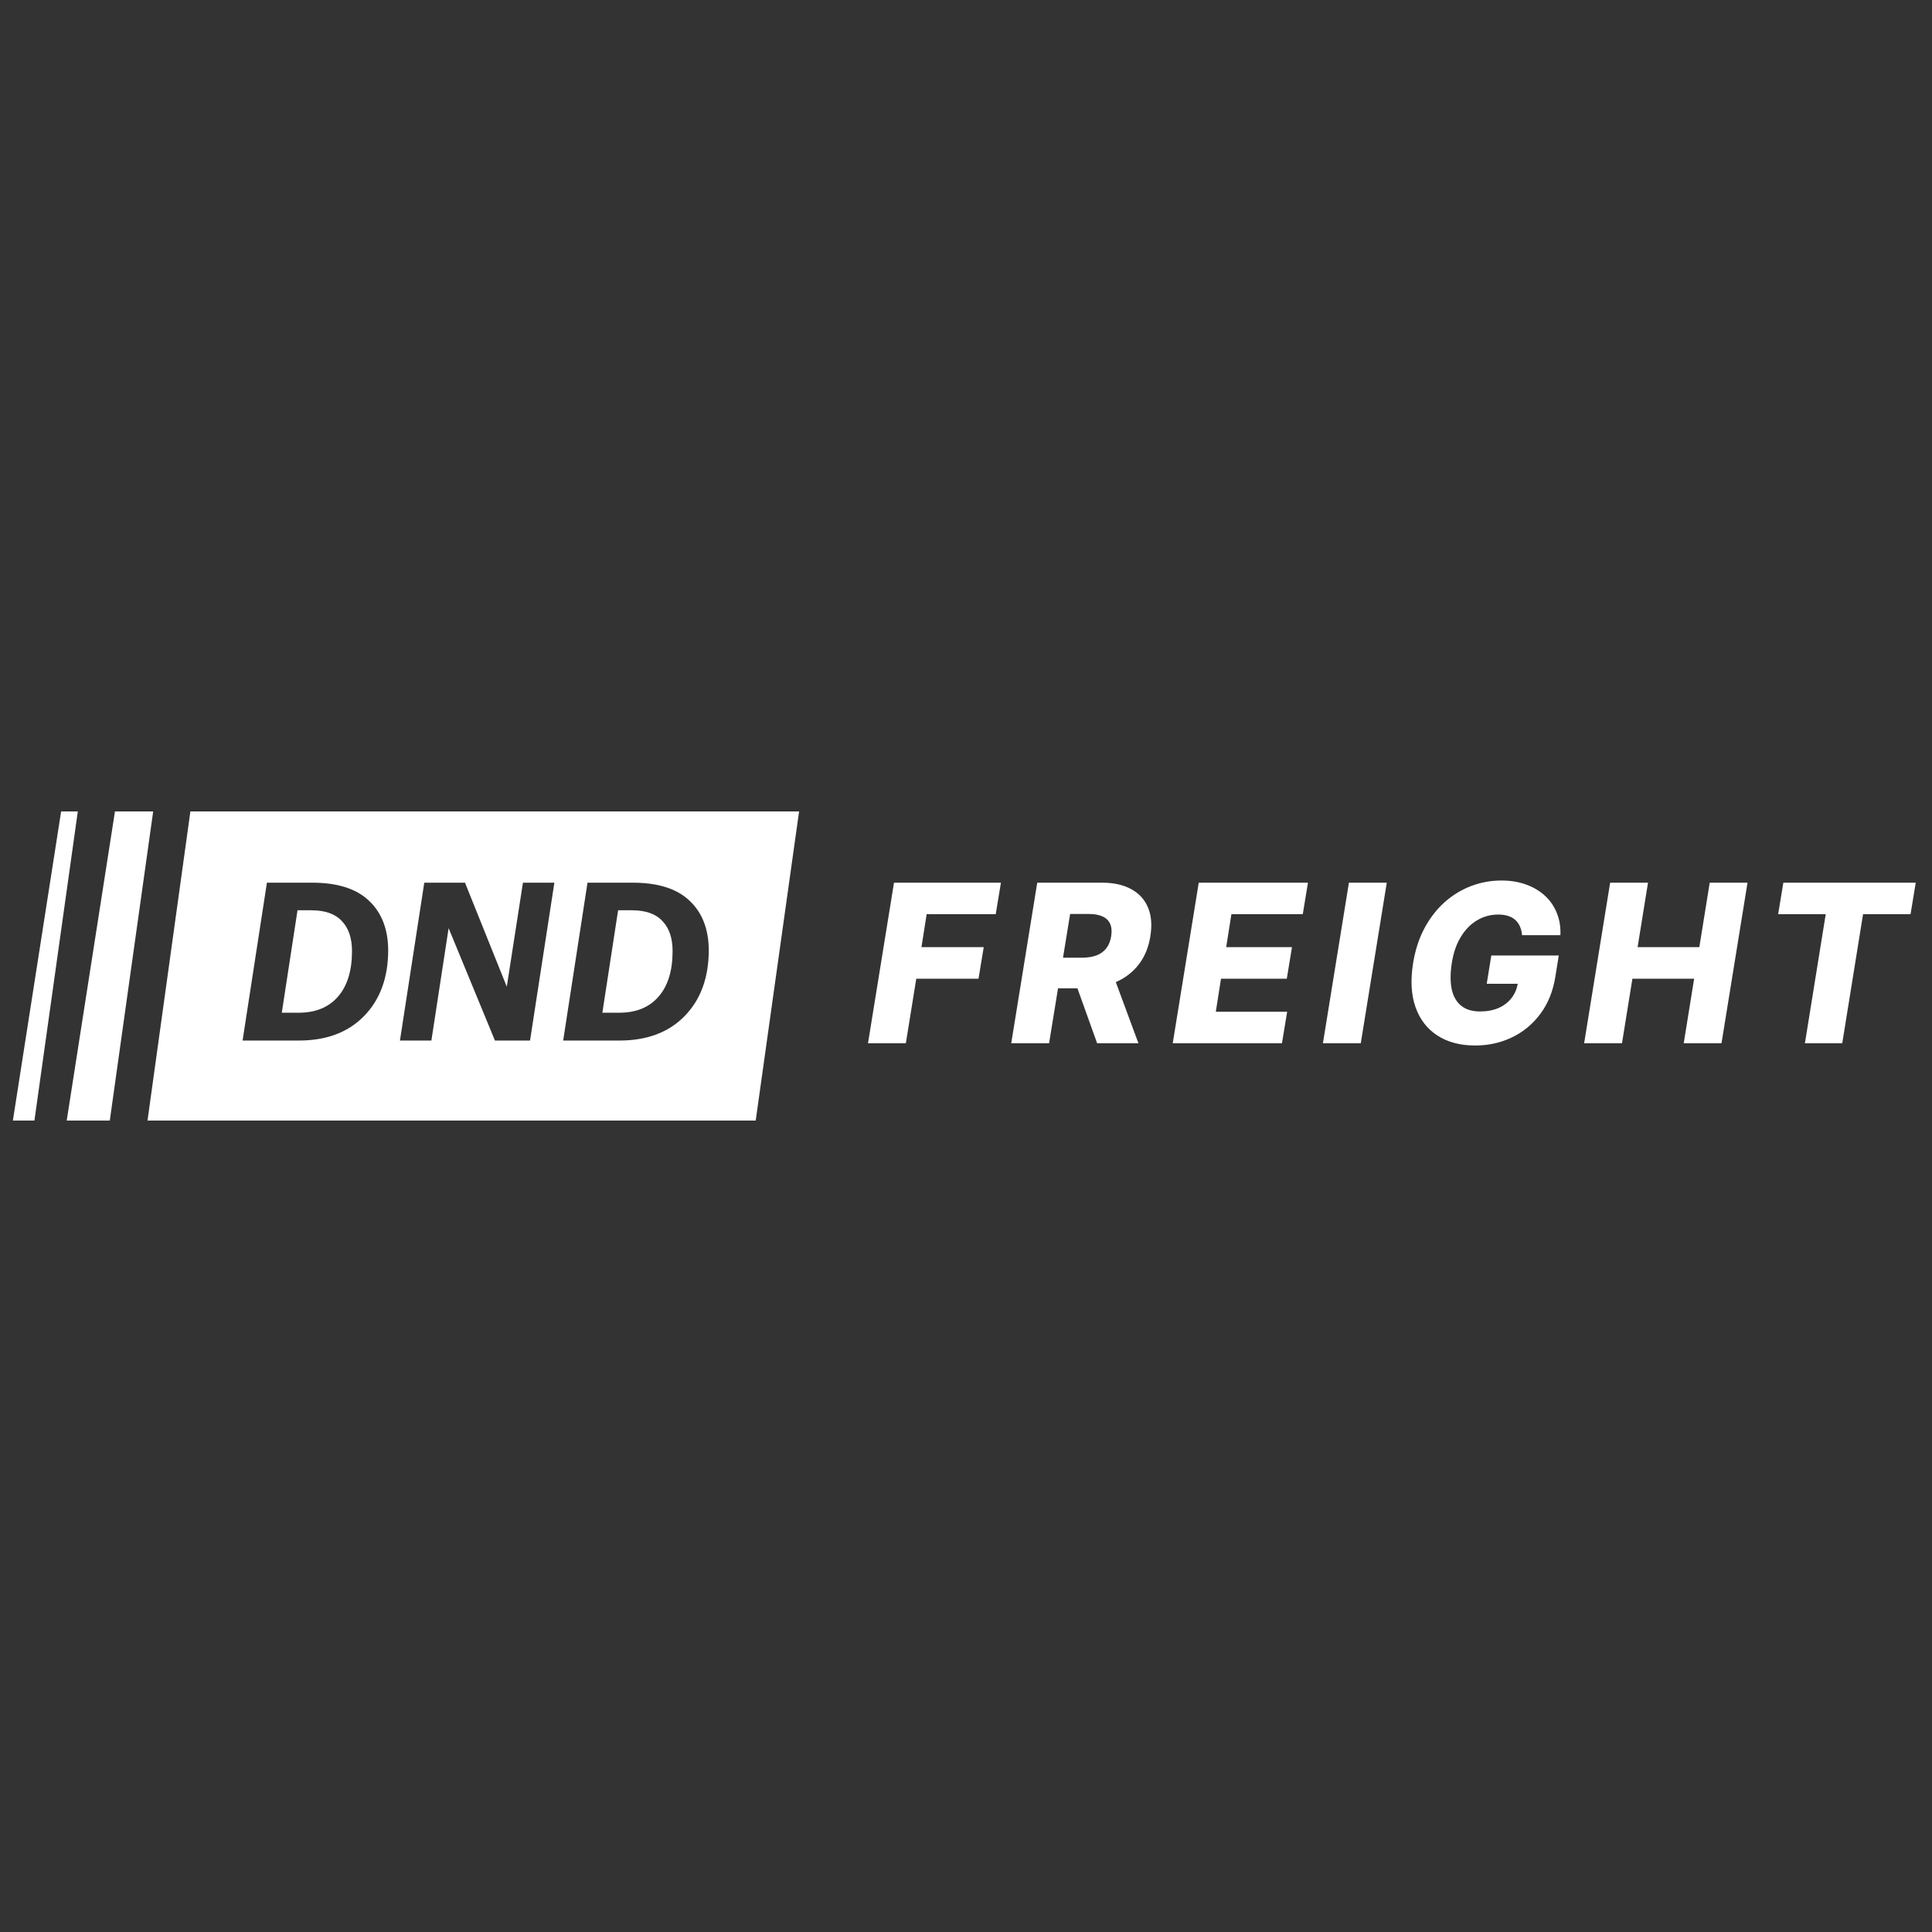
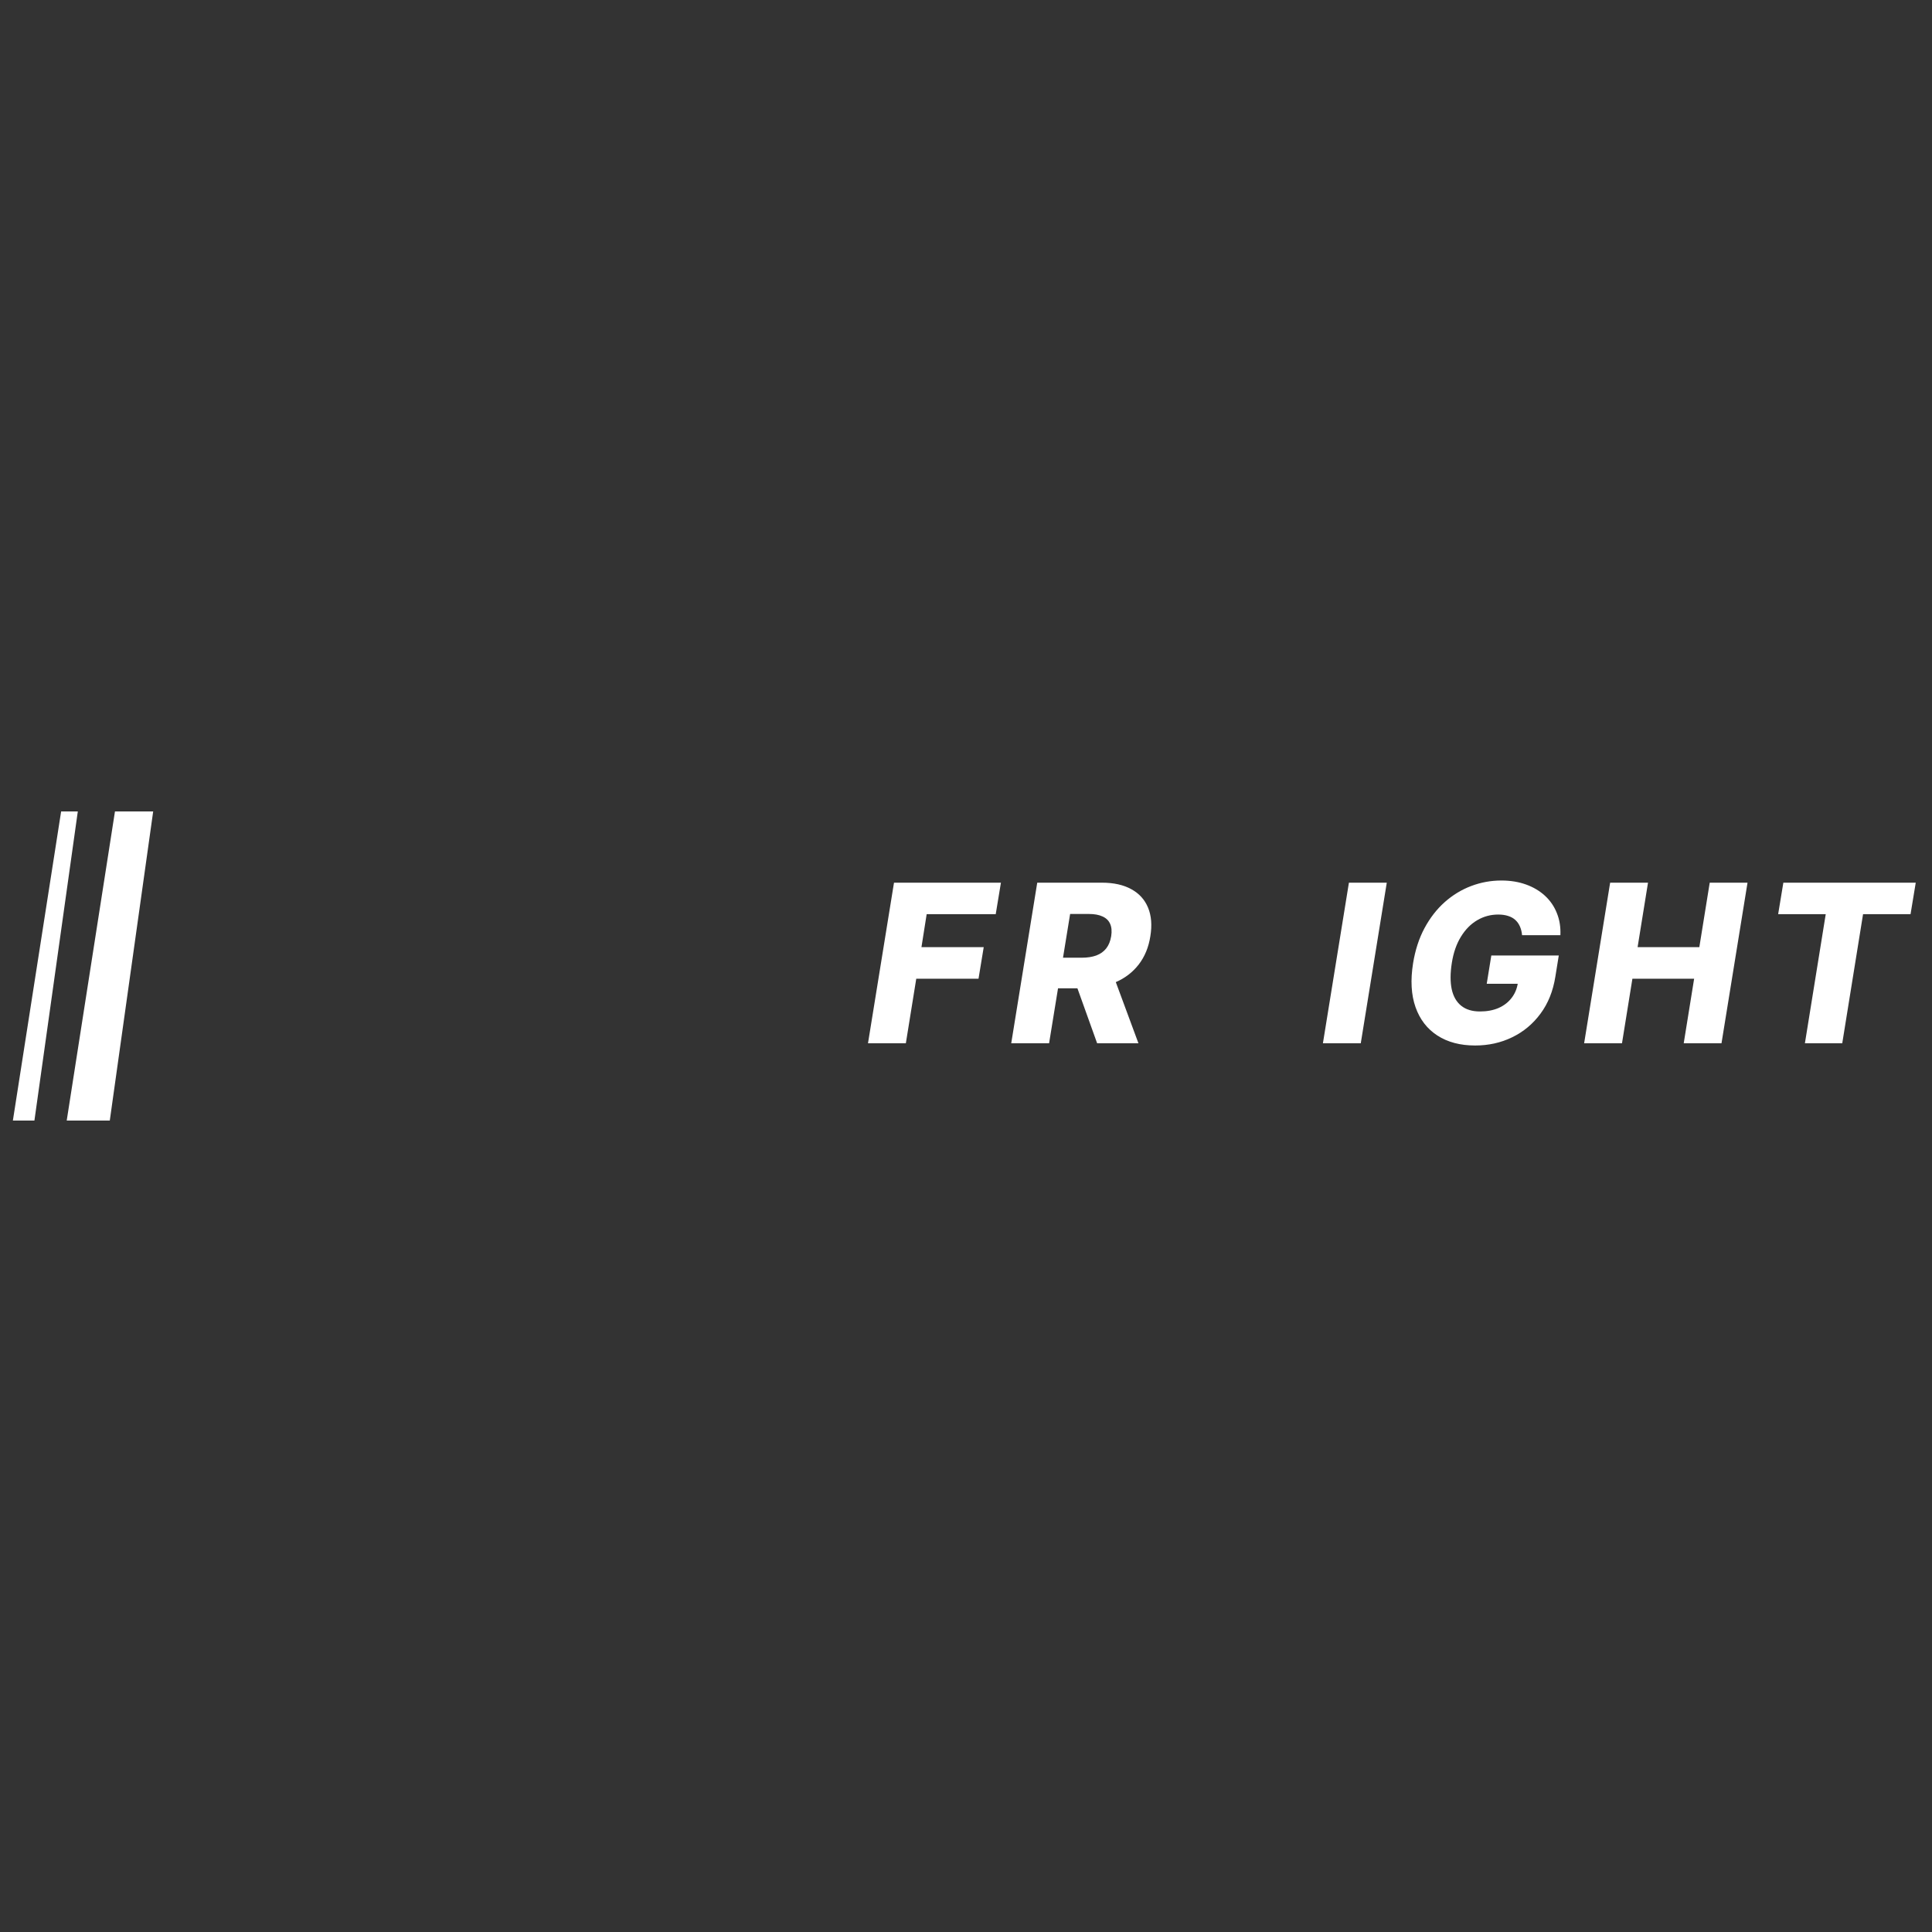
<svg xmlns="http://www.w3.org/2000/svg" width="150" height="150" viewBox="0 0 150 150" fill="none">
  <rect x="0" y="0" width="150" height="150" fill="#333333" stroke="none" />
  <g clip-path="url(#clip0_1587_914)">
    <path d="M4.746 63H6.041L2.672 87H1L4.746 63Z" fill="white" />
    <path d="M8.926 63H11.893L8.524 87H5.18L8.926 63Z" fill="white" />
    <path d="M67.391 80.999L69.41 68.531H77.712L77.308 70.978H71.946L71.542 73.535H76.376L75.972 75.989H71.138L70.33 80.999H67.391Z" fill="white" />
    <path d="M78.512 80.999L80.531 68.531H85.555C86.466 68.531 87.226 68.7 87.835 69.037C88.445 69.369 88.879 69.848 89.136 70.473C89.393 71.094 89.452 71.831 89.314 72.683C89.18 73.543 88.879 74.276 88.411 74.881C87.948 75.481 87.35 75.94 86.618 76.257C85.889 76.573 85.062 76.731 84.136 76.731H80.958L81.35 74.357H83.981C84.421 74.357 84.801 74.298 85.121 74.181C85.442 74.059 85.697 73.876 85.888 73.633C86.082 73.385 86.21 73.069 86.273 72.683C86.333 72.297 86.305 71.979 86.19 71.727C86.079 71.472 85.883 71.281 85.603 71.155C85.325 71.025 84.969 70.96 84.534 70.96H83.084L81.451 80.999H78.512ZM86.279 75.301L88.388 80.999H85.181L83.138 75.301H86.279Z" fill="white" />
-     <path d="M91.051 80.999L93.07 68.531H101.55L101.147 70.978H95.606L95.202 73.535H100.31L99.906 75.989H94.798L94.395 78.552H99.935L99.531 80.999H91.051Z" fill="white" />
    <path d="M107.669 68.531L105.65 80.999H102.711L104.73 68.531H107.669Z" fill="white" />
    <path d="M118.173 72.606C118.149 72.351 118.094 72.125 118.007 71.931C117.92 71.732 117.801 71.563 117.65 71.425C117.5 71.287 117.314 71.184 117.093 71.115C116.871 71.042 116.613 71.005 116.32 71.005C115.735 71.005 115.192 71.151 114.693 71.444C114.194 71.736 113.773 72.162 113.429 72.722C113.084 73.278 112.848 73.954 112.721 74.749C112.595 75.549 112.591 76.231 112.709 76.795C112.832 77.359 113.078 77.789 113.446 78.085C113.814 78.382 114.301 78.53 114.907 78.53C115.449 78.53 115.929 78.44 116.344 78.262C116.76 78.079 117.096 77.822 117.353 77.489C117.615 77.156 117.779 76.764 117.847 76.314L118.387 76.381H115.429L115.786 74.183H121.023L120.757 75.833C120.578 76.949 120.195 77.905 119.604 78.7C119.018 79.496 118.286 80.106 117.407 80.532C116.532 80.959 115.572 81.172 114.527 81.172C113.371 81.172 112.395 80.914 111.599 80.399C110.803 79.883 110.237 79.149 109.901 78.195C109.564 77.237 109.501 76.101 109.711 74.786C109.877 73.763 110.172 72.856 110.596 72.065C111.023 71.269 111.545 70.595 112.163 70.043C112.785 69.492 113.472 69.073 114.224 68.789C114.976 68.505 115.758 68.363 116.57 68.363C117.271 68.363 117.908 68.467 118.482 68.674C119.056 68.881 119.547 69.173 119.955 69.55C120.363 69.928 120.67 70.376 120.875 70.896C121.085 71.415 121.176 71.985 121.149 72.606H118.173Z" fill="white" />
    <path d="M122.992 80.999L125.011 68.531H127.951L127.143 73.535H131.936L132.743 68.531H135.677L133.657 80.999H130.724L131.532 75.989H126.739L125.931 80.999H122.992Z" fill="white" />
    <path d="M138.055 70.978L138.459 68.531H148.738L148.334 70.978H144.647L143.032 80.999H140.133L141.749 70.978H138.055Z" fill="white" />
-     <path d="M58.673 87H11.453L14.781 63H62.041L58.673 87ZM18.834 80.788H23.199C25.34 80.788 27.028 80.154 28.266 78.886C29.514 77.606 30.139 75.897 30.139 73.76C30.128 72.126 29.626 70.846 28.634 69.92C27.653 68.994 26.186 68.531 24.235 68.531H20.724L18.834 80.788ZM31.052 80.788H33.493L34.831 72.062L38.427 80.788H41.152L43.042 68.531H40.601L39.347 76.606L36.102 68.531H32.941L31.052 80.788ZM45.614 68.531L43.725 80.788H48.089C50.229 80.788 51.919 80.154 53.156 78.886C54.405 77.606 55.029 75.897 55.029 73.76C55.018 72.126 54.517 70.846 53.524 69.92C52.543 68.994 51.077 68.531 49.126 68.531H45.614ZM24.169 70.674C25.239 70.674 26.031 70.954 26.544 71.514C27.068 72.062 27.329 72.84 27.329 73.846C27.329 75.366 26.967 76.543 26.242 77.377C25.518 78.211 24.498 78.628 23.183 78.628H21.878L23.099 70.674H24.169ZM49.06 70.674C50.129 70.674 50.921 70.954 51.434 71.514C51.958 72.062 52.22 72.84 52.22 73.846C52.22 75.366 51.857 76.543 51.133 77.377C50.408 78.211 49.388 78.628 48.072 78.628H46.768L47.989 70.674H49.06Z" fill="white" />
  </g>
  <defs>
    <clipPath id="clip0_1587_914">
      <rect width="148" height="24" fill="white" transform="translate(1 63)" />
    </clipPath>
  </defs>
</svg>